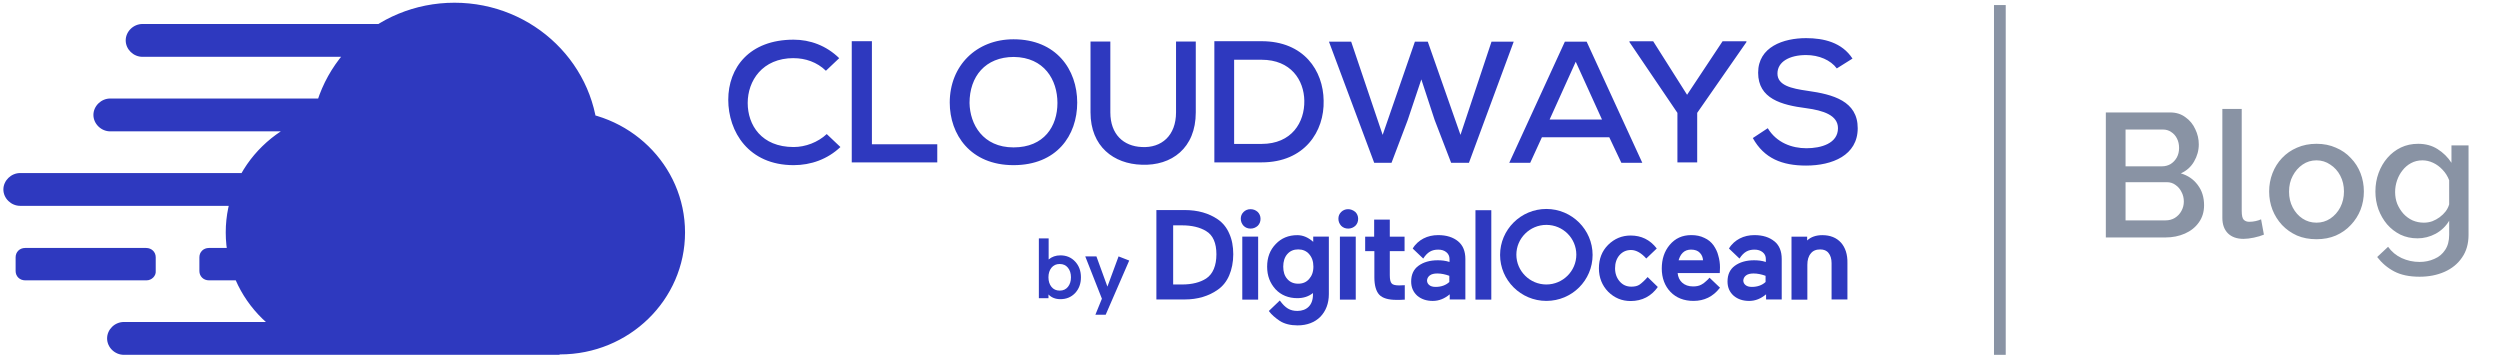
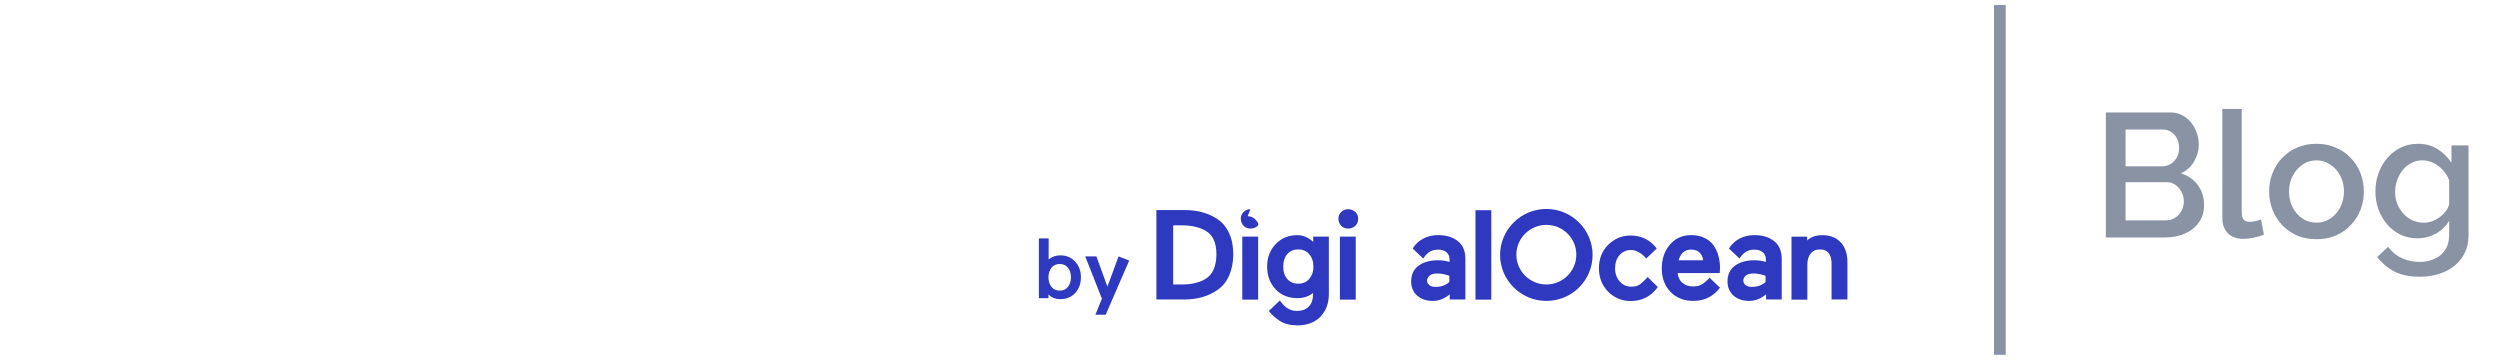
<svg xmlns="http://www.w3.org/2000/svg" fill="none" height="31" viewBox="0 0 213 31" width="213">
  <clipPath id="a">
    <path d="m.288.231h158v30h-158z" />
  </clipPath>
  <path d="m170.388.431v29.8" stroke="#8993a4" stroke-miterlimit="10" />
  <g clip-path="url(#a)" fill="#2e39bf">
-     <path d="m67.62 4.952c-2.68 0-3.916 1.944-3.916 3.821 0 1.877 1.169 3.754 3.916 3.754.998 0 2.063-.4 2.819-1.105l1.165 1.105c-1.097 1.038-2.509 1.544-3.987 1.544-3.848 0-5.569-2.858-5.569-5.574 0-2.716 1.785-5.117 5.569-5.117 1.407 0 2.783.503 3.884 1.576l-1.133 1.073c-.759-.74-1.753-1.073-2.751-1.073zm4.949 8.882v-10.323h1.718v8.779h5.569v1.544h-7.283zm13.783.237c-3.681 0-5.434-2.617-5.434-5.33 0-3.148 2.27-5.394 5.434-5.394 3.642 0 5.427 2.582 5.427 5.394 0 2.812-1.757 5.33-5.427 5.33zm.029-9.219c-2.437 0-3.777 1.675-3.777 3.92.032 1.81 1.133 3.786 3.749 3.786 2.615 0 3.741-1.81 3.741-3.786 0-1.976-1.133-3.889-3.713-3.92zm10.893 9.183c-2.37-.067-4.362-1.541-4.362-4.459v-6.035h1.689v6.035c0 1.877 1.13 2.883 2.672 2.95 1.689.099 2.925-.974 2.925-2.95v-6.035h1.682v6.035c0 3.049-2.063 4.561-4.607 4.459zm10.212-.198h-4.023v-10.327h4.023c3.61 0 5.259 2.514 5.288 5.061.071 2.614-1.614 5.263-5.288 5.263zm0-8.747h-2.338v7.172h2.338c2.573 0 3.677-1.845 3.642-3.687-.029-1.742-1.133-3.485-3.642-3.485zm17.667 8.783h-1.515l-1.407-3.655-1.133-3.453-1.169 3.488-1.372 3.619h-1.475l-3.856-10.324h1.893l2.683 7.944 2.747-7.944h1.097l2.787 7.944 2.644-7.944h1.892zm12.988 0-1.03-2.178h-5.74l-.998 2.178h-1.785l4.739-10.324h1.856l4.743 10.324h-1.789zm-3.888-8.613-2.227 4.926h4.465zm10.348 4.356v4.221h-1.685v-4.221l-4.087-6.031v-.067h2.024l2.886 4.558 3.022-4.558h2.034v.067zm9.279-4.926c-1.415 0-2.441.57-2.441 1.576s1.169 1.275 2.573 1.473c2.166.305 4.265.871 4.265 3.184 0 2.313-2.166 3.184-4.401 3.184-2.027 0-3.574-.602-4.536-2.345l1.273-.839c.751 1.24 2.059 1.707 3.296 1.707 1.236 0 2.686-.4 2.686-1.707 0-1.105-1.24-1.509-2.715-1.707-2.095-.269-4.087-.804-4.087-3.017 0-2.213 2.159-2.95 4.087-2.95 1.511 0 3.057.368 3.952 1.742l-1.337.839c-.52-.705-1.514-1.14-2.615-1.14zm-115.159 19.422c-6.763 0-12.243-5.344-12.243-11.938 0-6.594 5.484-11.942 12.243-11.942 6.76 0 12.247 5.348 12.247 11.942 0 6.594-5.484 11.938-12.247 11.938zm8.99 6.084c-5.886 0-10.654-4.65-10.654-10.391 0-5.741 4.771-10.391 10.654-10.391s10.654 4.65 10.654 10.391c0 5.741-4.771 10.391-10.654 10.391zm-17.824 0c-5.883 0-10.654-4.65-10.654-10.391 0-5.741 4.771-10.391 10.654-10.391s10.658 4.65 10.658 10.391c0 5.741-4.771 10.391-10.658 10.391zm0 .035v-8.273h17.788v8.273zm-17.396-6.346h-10.348c-.463 0-.812-.34-.812-.793v-1.172c0-.453.346-.793.812-.793h10.309c.463 0 .816.34.816.793v1.172c.039.418-.349.793-.777.793zm15.618 0h-10.309c-.463 0-.812-.34-.812-.793v-1.172c0-.453.349-.793.812-.793h10.309c.463 0 .812.34.812.793v1.172c0 .418-.349.793-.816.793zm11.043 6.346h-28.595c-.777 0-1.432-.637-1.432-1.399s.656-1.399 1.432-1.399h28.592c.773 0 1.433.645 1.433 1.399 0 .754-.659 1.399-1.433 1.399zm-8.833-12.693h-28.599c-.777 0-1.432-.641-1.432-1.395 0-.754.656-1.399 1.432-1.399h28.595c.777 0 1.433.641 1.433 1.399 0 .758-.656 1.395-1.433 1.395zm7.675-6.346h-28.603c-.773 0-1.432-.644-1.432-1.399 0-.754.659-1.399 1.432-1.399h28.595c.773 0 1.432.645 1.432 1.399 0 .754-.624 1.399-1.432 1.399zm2.747-6.35h-28.599c-.777 0-1.432-.641-1.432-1.399s.656-1.399 1.432-1.399h28.595c.777 0 1.433.645 1.433 1.399s-.656 1.399-1.433 1.399z" />
    <path d="m103.762 18.693c-.766-.528-1.714-.797-2.829-.797h-2.409v7.618h2.409c1.112 0 2.063-.29 2.829-.836.421-.29.749-.708.966-1.215.217-.506.346-1.126.346-1.796 0-.669-.111-1.271-.346-1.778-.217-.506-.549-.907-.966-1.197zm-3.83.506h.766c.841 0 1.532.163 2.063.489.584.344.877 1.016.877 1.976s-.293 1.686-.877 2.068c-.51.326-1.187.506-2.042.506h-.766v-5.043h-.018z" />
    <path d="m107.194 20.159h-1.351v5.369h1.351z" />
    <path d="m111.901 20.616c-.403-.361-.859-.581-1.368-.581-.749 0-1.369.255-1.843.761-.491.506-.73 1.144-.73 1.923 0 .779.239 1.395.713 1.923.473.506 1.111.761 1.86.761.527 0 .965-.145 1.332-.436v.128c0 .453-.128.797-.363 1.034s-.567.361-.966.361c-.62 0-1.023-.237-1.496-.889l-.93.889.017.035c.2.273.51.545.913.818.402.255.912.379 1.514.379.802 0 1.461-.255 1.935-.726.474-.489.73-1.144.73-1.941v-4.898h-1.332v.453h.017zm-.364 3.155c-.238.273-.548.4-.93.4-.381 0-.694-.128-.93-.4-.238-.273-.345-.616-.345-1.052s.11-.797.345-1.07c.239-.273.549-.4.93-.4.382 0 .692.128.93.4.239.273.364.616.364 1.07s-.128.779-.364 1.052z" />
    <path d="m115.51 20.159h-1.35v5.369h1.35z" />
-     <path d="m118.411 18.71h-1.333v1.452h-.766v1.232h.784v2.231c0 .691.146 1.197.421 1.488.274.29.766.436 1.461.436.22 0 .438 0 .655-.018h.054v-1.232l-.474.018c-.328 0-.549-.053-.638-.163-.111-.11-.164-.344-.164-.708v-2.05h1.258v-1.232h-1.258z" />
    <path d="m127.059 17.91h-1.35v7.618h1.35z" />
    <path d="m140.375 23.608c-.239.273-.492.506-.673.634-.182.128-.421.181-.713.181-.403 0-.73-.145-.983-.436-.257-.29-.403-.673-.403-1.126s.128-.836.381-1.126c.257-.29.585-.436.984-.436.438 0 .894.273 1.293.726l.895-.854c-.585-.761-1.333-1.105-2.228-1.105-.748 0-1.386.273-1.917.797-.527.528-.784 1.197-.784 1.994 0 .797.275 1.47.784 1.994.531.528 1.169.797 1.917.797.984 0 1.771-.418 2.317-1.197l-.877-.854z" />
    <path d="m145.994 20.902c-.199-.273-.456-.489-.783-.634-.328-.163-.695-.237-1.112-.237-.766 0-1.369.273-1.842.836-.457.545-.674 1.215-.674 2.015 0 .8.257 1.487.748 1.994.492.506 1.151.761 1.953.761.912 0 1.661-.361 2.227-1.087l.036-.035-.895-.854c-.071.092-.199.216-.31.308-.128.128-.256.216-.402.29-.2.11-.439.145-.695.145-.381 0-.691-.11-.93-.326-.217-.198-.346-.471-.381-.815h3.591l.018-.489c0-.344-.053-.691-.146-.999-.071-.308-.217-.599-.403-.871zm-2.975 1.271c.075-.255.182-.471.346-.634.181-.181.42-.273.712-.273.328 0 .585.092.749.273.164.163.256.383.274.634z" />
    <path d="m151.175 20.559c-.42-.344-.983-.528-1.696-.528-.456 0-.876.092-1.257.29-.346.181-.695.471-.913.854l.018.018.877.836c.363-.563.748-.761 1.275-.761.293 0 .51.071.695.216.186.145.275.344.275.581v.255c-.328-.11-.674-.145-1.002-.145-.673 0-1.222.163-1.642.471-.421.308-.62.761-.62 1.342 0 .506.181.907.531 1.215.345.29.783.436 1.314.436s1.005-.198 1.44-.563v.436h1.333v-3.446c0-.652-.2-1.162-.62-1.505zm-2.408 2.904c.146-.11.363-.163.638-.163.327 0 .673.071 1.022.198v.528c-.292.273-.695.418-1.169.418-.238 0-.42-.053-.548-.163-.129-.11-.182-.237-.182-.4.018-.163.093-.308.239-.418z" />
    <path d="m156.848 20.669c-.381-.418-.912-.634-1.585-.634-.528 0-.966.145-1.294.453v-.326h-1.333v5.369h1.351v-2.975c0-.4.093-.726.292-.96.182-.237.456-.344.802-.344.31 0 .549.092.713.308.163.198.256.489.256.854v3.102h1.351v-3.102c.017-.744-.182-1.325-.549-1.742z" />
    <path d="m124.23 20.559c-.421-.344-.984-.528-1.696-.528-.456 0-.877.092-1.258.29-.346.181-.691.471-.912.854l.018.018.876.836c.364-.563.748-.761 1.276-.761.292 0 .509.071.691.216s.274.344.274.581v.255c-.327-.11-.673-.145-1.004-.145-.674 0-1.223.163-1.643.471-.421.308-.62.761-.62 1.342 0 .506.182.907.527 1.215.346.29.784.436 1.315.436s1.005-.198 1.443-.563v.436h1.333v-3.446c0-.652-.2-1.162-.62-1.505zm-2.409 2.904c.146-.11.364-.163.638-.163.328 0 .673.071 1.023.198v.528c-.293.273-.692.418-1.169.418-.239 0-.421-.053-.549-.163-.128-.11-.182-.237-.182-.4.018-.163.093-.308.239-.418z" />
    <path d="m131.748 25.637c-2.17 0-3.941-1.76-3.941-3.917s1.771-3.917 3.941-3.917 3.941 1.76 3.941 3.917-1.749 3.917-3.941 3.917zm0-6.477c-1.404 0-2.554 1.144-2.554 2.539 0 1.395 1.15 2.539 2.554 2.539s2.555-1.144 2.555-2.539c0-1.395-1.129-2.539-2.555-2.539z" />
    <path d="m90.347 25.489c-.424 0-.762-.135-1.016-.4v.319h-.82v-5.096h.834v1.796c.274-.234.606-.351 1.001-.351.513 0 .93.177 1.258.531.328.354.492.8.492 1.339s-.164.985-.492 1.339c-.331.351-.752.524-1.258.524zm-.762-1.048c.171.212.406.319.702.319.296 0 .531-.106.702-.319s.257-.485.257-.815c0-.329-.086-.602-.257-.815s-.406-.319-.702-.319c-.296 0-.531.106-.702.319-.171.212-.257.485-.257.815 0 .329.086.602.257.815zm6.624-2.242-2.006 4.618h-.877l.556-1.367-1.418-3.605h.951l.937 2.575.951-2.575.909.354z" />
-     <path d="m106.538 17.822c-.239 0-.438.092-.584.237-.164.163-.239.344-.239.581s.093.436.239.599c.164.163.363.237.602.237s.438-.092.602-.237c.164-.163.239-.361.239-.599s-.093-.436-.239-.581c-.182-.163-.381-.237-.62-.237z" />
+     <path d="m106.538 17.822c-.239 0-.438.092-.584.237-.164.163-.239.344-.239.581s.093.436.239.599c.164.163.363.237.602.237s.438-.092.602-.237s-.093-.436-.239-.581c-.182-.163-.381-.237-.62-.237z" />
    <path d="m114.855 17.822c-.239 0-.438.092-.585.237-.163.163-.238.344-.238.581s.092.436.238.599c.164.163.364.237.603.237.238 0 .438-.092.602-.237.164-.163.239-.361.239-.599s-.093-.436-.239-.581c-.2-.163-.403-.237-.62-.237z" />
  </g>
  <path d="m187.787 17.486c0 .57-.15 1.06-.45 1.47-.29.41-.685.725-1.185.945s-1.05.33-1.65.33h-5.085v-10.65h5.49c.5 0 .93.135 1.29.405.37.26.65.6.84 1.02.2.41.3.84.3 1.29 0 .52-.135 1.01-.405 1.47-.26.45-.635.785-1.125 1.005.61.18 1.09.51 1.44.99.36.47.54 1.045.54 1.725zm-1.725-.315c0-.3-.065-.57-.195-.81-.12-.25-.29-.45-.51-.6-.21-.16-.46-.24-.75-.24h-3.51v3.255h3.405c.3 0 .565-.07.795-.21.24-.15.425-.345.555-.585.14-.25.21-.52.21-.81zm-4.965-6.135v3.135h3.09c.28 0 .53-.065.75-.195.22-.14.395-.325.525-.555.13-.24.195-.51.195-.81 0-.31-.06-.58-.18-.81-.12-.24-.285-.425-.495-.555-.2-.14-.435-.21-.705-.21zm8.247-1.755h1.65v8.685c0 .4.06.655.18.765s.27.165.45.165c.2 0 .385-.02.555-.06.18-.04.335-.09.465-.15l.24 1.305c-.24.1-.525.185-.855.255s-.625.105-.885.105c-.56 0-1-.155-1.32-.465-.32-.32-.48-.76-.48-1.32zm8.022 11.1c-.62 0-1.175-.105-1.665-.315-.49-.22-.915-.52-1.275-.9-.35-.38-.62-.81-.81-1.29-.19-.49-.285-1.01-.285-1.56s.095-1.07.285-1.56.46-.92.81-1.29c.36-.38.785-.675 1.275-.885.5-.22 1.055-.33 1.665-.33s1.16.11 1.65.33c.5.21.925.505 1.275.885.36.37.635.8.825 1.29s.285 1.01.285 1.56-.095 1.07-.285 1.56c-.19.48-.465.91-.825 1.29-.35.38-.775.68-1.275.9-.49.21-1.04.315-1.65.315zm-2.34-4.05c0 .5.105.95.315 1.35s.49.715.84.945.745.345 1.185.345c.43 0 .82-.115 1.17-.345.36-.24.645-.56.855-.96.21-.41.315-.86.315-1.35 0-.5-.105-.95-.315-1.35s-.495-.715-.855-.945c-.35-.24-.74-.36-1.17-.36-.44 0-.835.12-1.185.36s-.63.56-.84.96c-.21.39-.315.84-.315 1.35zm10.943 3.975c-.53 0-1.015-.105-1.455-.315-.44-.22-.82-.515-1.14-.885-.31-.37-.555-.795-.735-1.275-.17-.48-.255-.985-.255-1.515 0-.56.09-1.085.27-1.575s.43-.92.75-1.29c.33-.38.715-.675 1.155-.885s.93-.315 1.47-.315c.63 0 1.18.15 1.65.45.48.3.875.69 1.185 1.17v-1.485h1.455v7.62c0 .76-.185 1.405-.555 1.935-.36.53-.855.935-1.485 1.215s-1.34.42-2.13.42c-.87 0-1.59-.15-2.16-.45s-1.055-.71-1.455-1.23l.93-.87c.3.42.685.74 1.155.96.48.22.99.33 1.53.33.45 0 .865-.085 1.245-.255.39-.16.7-.415.93-.765.23-.34.345-.77.345-1.29v-1.2c-.28.47-.665.84-1.155 1.11-.49.26-1.005.39-1.545.39zm.54-1.335c.25 0 .49-.04.72-.12.23-.09.44-.205.63-.345.2-.15.37-.315.51-.495.14-.19.24-.39.3-.6v-2.055c-.13-.34-.315-.635-.555-.885-.24-.26-.51-.46-.81-.6s-.605-.21-.915-.21c-.36 0-.685.08-.975.24-.28.15-.52.355-.72.615-.2.25-.355.535-.465.855s-.165.65-.165.99c0 .36.06.695.18 1.005.13.31.305.59.525.84.22.24.48.43.78.57.3.13.62.195.96.195z" fill="#8993a4" />
</svg>